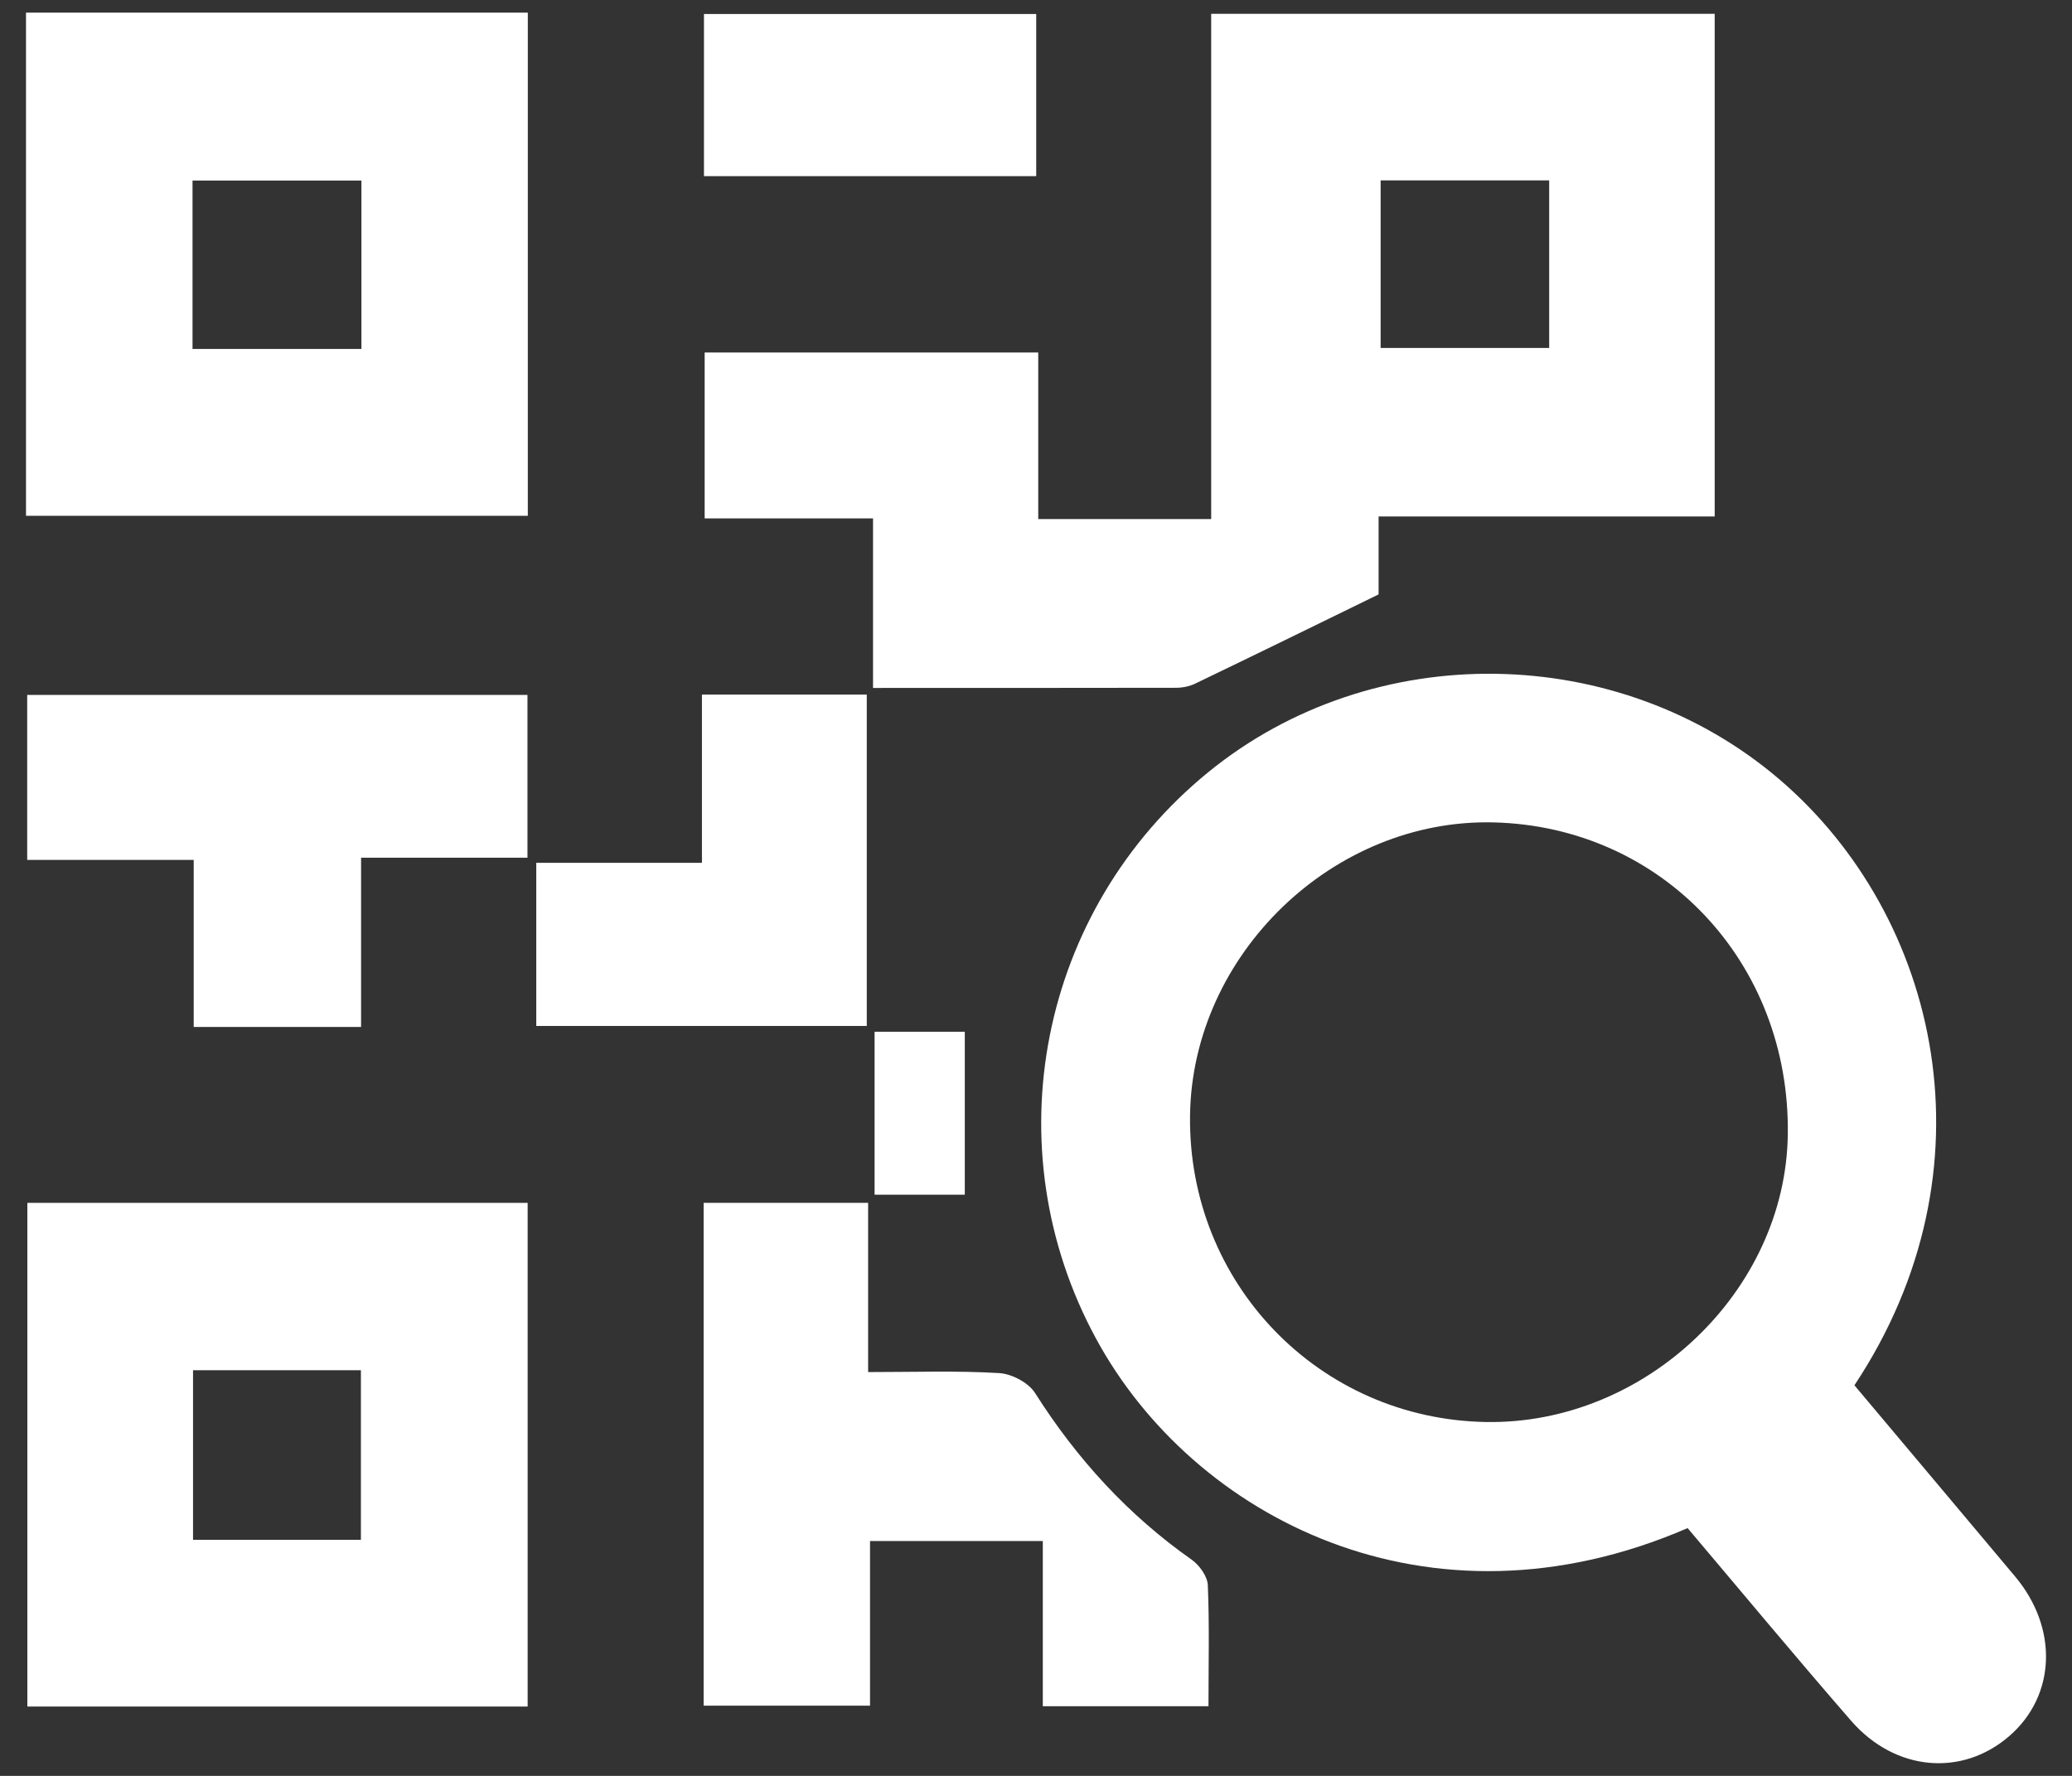
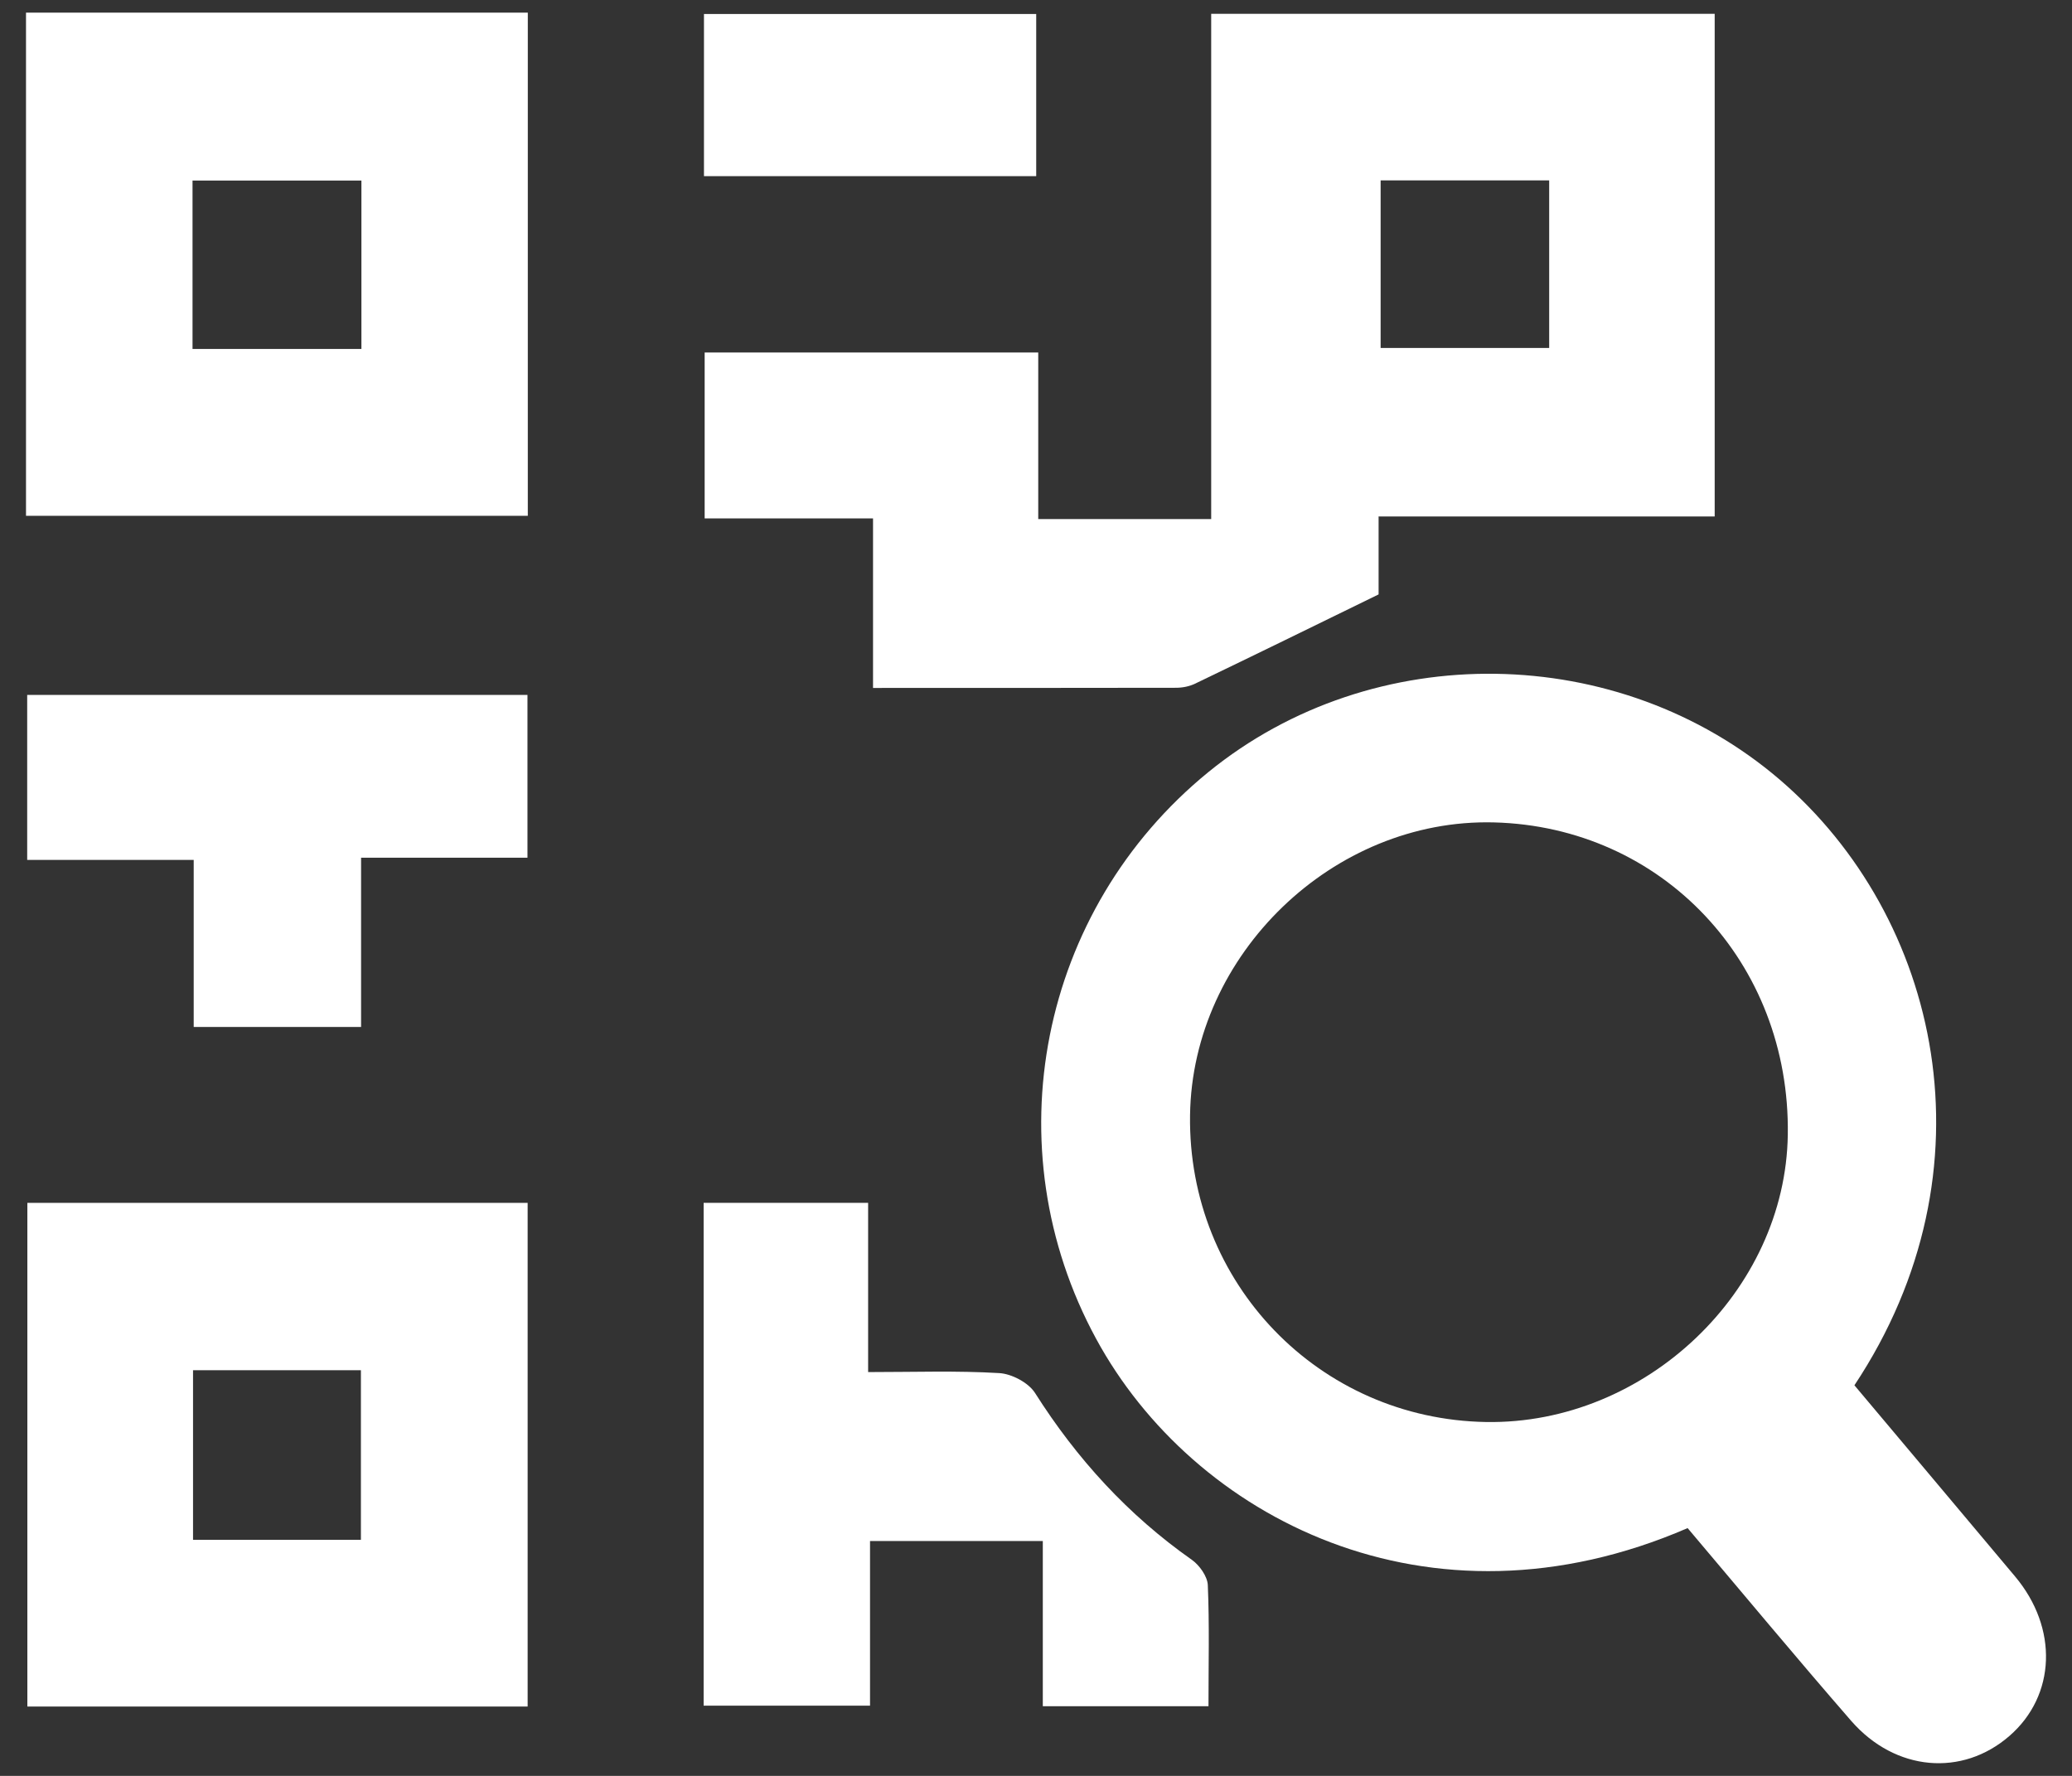
<svg xmlns="http://www.w3.org/2000/svg" width="49" height="42" viewBox="0 0 49 42" fill="none">
  <rect x="0" y="0" width="49" height="42" fill="#333333" stroke="none" />
  <path d="M43.856 32.764C45.117 34.265 46.386 35.771 47.654 37.284C48.679 38.505 48.619 40.099 47.522 41.054C46.406 42.026 44.825 41.897 43.78 40.701C42.467 39.191 41.191 37.654 39.91 36.14C33.77 38.798 28.211 35.879 25.922 31.663C23.464 27.139 24.573 21.522 28.579 18.258C32.481 15.082 38.281 15.182 42.083 18.434C45.877 21.683 47.242 27.657 43.856 32.76V32.764ZM35.147 33.631C38.917 33.691 42.227 30.535 42.279 26.834C42.339 22.762 39.309 19.551 35.327 19.45C31.533 19.354 28.195 22.57 28.143 26.376C28.087 30.347 31.193 33.566 35.147 33.631Z" fill="white" />
  <path d="M32.602 12.219V14.058C31.081 14.801 29.672 15.492 28.259 16.17C28.127 16.234 27.963 16.266 27.815 16.266C25.453 16.27 23.092 16.27 20.646 16.27V12.26H16.664V8.337H24.553V12.276H28.643V0.327H40.55V12.215H32.597L32.602 12.219ZM36.636 4.266H32.65V8.229H36.636V4.266Z" fill="white" />
  <path d="M12.478 40.36H0.647V28.448H12.478V40.36ZM8.535 36.417V32.406H4.565V36.417H8.535Z" fill="white" />
  <path d="M0.615 0.299H12.482V12.199H0.615V0.299ZM4.553 8.253H8.547V4.27H4.553V8.253Z" fill="white" />
  <path d="M20.53 28.448V32.45C21.623 32.45 22.628 32.414 23.628 32.474C23.924 32.49 24.321 32.699 24.477 32.944C25.465 34.502 26.678 35.831 28.187 36.891C28.367 37.019 28.555 37.284 28.563 37.489C28.603 38.42 28.579 39.36 28.579 40.352H24.661V36.445H20.575V40.34H16.64V28.448H20.53Z" fill="white" />
  <path d="M8.539 24.288H4.581V20.337H0.643V16.435H12.474V20.285H8.539V24.288Z" fill="white" />
-   <path d="M16.6 20.406V16.427H20.498V24.264H12.682V20.406H16.6Z" fill="white" />
  <path d="M16.648 4.166V0.331H24.505V4.166H16.648Z" fill="white" />
-   <path d="M20.683 24.401H22.816V28.255H20.683V24.401Z" fill="white" />
</svg>